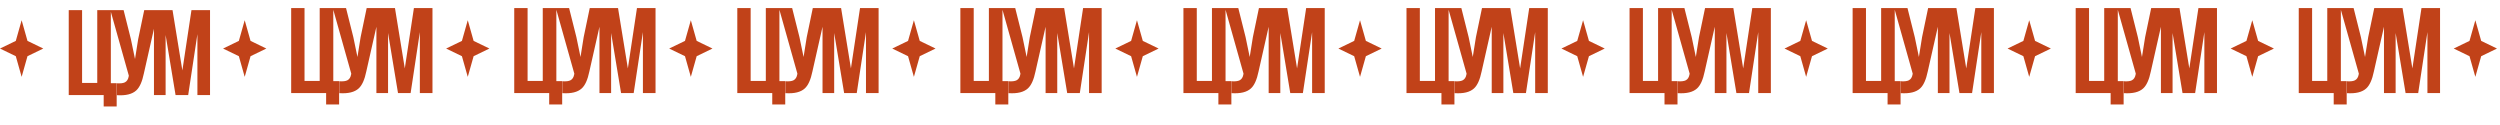
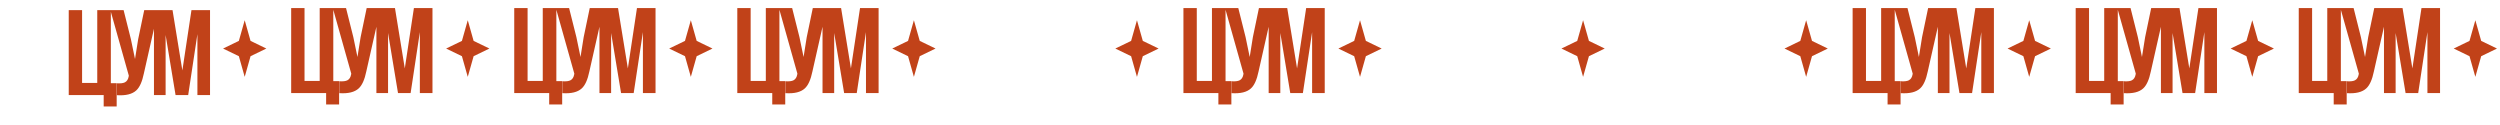
<svg xmlns="http://www.w3.org/2000/svg" width="618" height="31" viewBox="0 0 618 31" fill="none">
  <path d="M16.991 2.5H20.291V20.5H24.041V2.5H27.401V20.56H28.841V26.32H25.631V23.5H16.991V2.5ZM35.564 18.16C35.144 20.2 34.514 21.6 33.674 22.36C32.674 23.28 31.084 23.67 28.904 23.53V20.59C29.804 20.65 30.464 20.57 30.884 20.35C31.384 20.09 31.694 19.6 31.814 18.88L31.844 18.7L27.284 2.5H30.554L32.354 9.67L33.374 14.59L34.154 9.7L35.654 2.5H39.104L35.564 18.16ZM45.08 17.41L47.33 2.5H51.92V23.5H48.8V8.44L46.52 23.5H43.4L40.94 8.65V23.5H38.06V2.5H42.65L45.08 17.41Z" fill="#C14219" />
  <path d="M127.12 2H130.42V20H134.17V2H137.53V20.06H138.97V25.82H135.76V23H127.12V2ZM145.692 17.66C145.272 19.7 144.642 21.1 143.802 21.86C142.802 22.78 141.212 23.17 139.032 23.03V20.09C139.932 20.15 140.592 20.07 141.012 19.85C141.512 19.59 141.822 19.1 141.942 18.38L141.972 18.2L137.412 2H140.682L142.482 9.17L143.502 14.09L144.282 9.2L145.782 2H149.232L145.692 17.66ZM155.208 16.91L157.458 2H162.048V23H158.928V7.94L156.648 23H153.528L151.068 8.15V23H148.188V2H152.778L155.208 16.91Z" fill="#C14219" />
-   <path d="M237.403 2H240.703V20H244.453V2H247.813V20.06H249.253V25.82H246.043V23H237.403V2ZM255.975 17.66C255.555 19.7 254.925 21.1 254.085 21.86C253.085 22.78 251.495 23.17 249.315 23.03V20.09C250.215 20.15 250.875 20.07 251.295 19.85C251.795 19.59 252.105 19.1 252.225 18.38L252.255 18.2L247.695 2H250.965L252.765 9.17L253.785 14.09L254.565 9.2L256.065 2H259.515L255.975 17.66ZM265.491 16.91L267.741 2H272.331V23H269.211V7.94L266.931 23H263.811L261.351 8.15V23H258.471V2H263.061L265.491 16.91Z" fill="#C14219" />
-   <path d="M347.685 2H350.985V20H354.735V2H358.095V20.06H359.535V25.82H356.325V23H347.685V2ZM366.258 17.66C365.838 19.7 365.208 21.1 364.368 21.86C363.368 22.78 361.778 23.17 359.598 23.03V20.09C360.498 20.15 361.158 20.07 361.578 19.85C362.078 19.59 362.388 19.1 362.508 18.38L362.538 18.2L357.978 2H361.248L363.048 9.17L364.068 14.09L364.848 9.2L366.348 2H369.798L366.258 17.66ZM375.774 16.91L378.024 2H382.614V23H379.494V7.94L377.214 23H374.094L371.634 8.15V23H368.754V2H373.344L375.774 16.91Z" fill="#C14219" />
  <path d="M457.969 2H461.269V20H465.019V2H468.379V20.06H469.819V25.82H466.609V23H457.969V2ZM476.541 17.66C476.121 19.7 475.491 21.1 474.651 21.86C473.651 22.78 472.061 23.17 469.881 23.03V20.09C470.781 20.15 471.441 20.07 471.861 19.85C472.361 19.59 472.671 19.1 472.791 18.38L472.821 18.2L468.261 2H471.531L473.331 9.17L474.351 14.09L475.131 9.2L476.631 2H480.081L476.541 17.66ZM486.057 16.91L488.307 2H492.897V23H489.777V7.94L487.497 23H484.377L481.917 8.15V23H479.037V2H483.627L486.057 16.91Z" fill="#C14219" />
  <path d="M568.251 2H571.551V20H575.301V2H578.661V20.06H580.101V25.82H576.891V23H568.251V2ZM586.824 17.66C586.404 19.7 585.774 21.1 584.934 21.86C583.934 22.78 582.344 23.17 580.164 23.03V20.09C581.064 20.15 581.724 20.07 582.144 19.85C582.644 19.59 582.954 19.1 583.074 18.38L583.104 18.2L578.544 2H581.814L583.614 9.17L584.634 14.09L585.414 9.2L586.914 2H590.364L586.824 17.66ZM596.34 16.91L598.59 2H603.18V23H600.06V7.94L597.78 23H594.66L592.2 8.15V23H589.32V2H593.91L596.34 16.91Z" fill="#C14219" />
  <path d="M71.979 2H75.279V20H79.029V2H82.389V20.06H83.829V25.82H80.619V23H71.979V2ZM90.551 17.66C90.131 19.7 89.501 21.1 88.661 21.86C87.661 22.78 86.071 23.17 83.891 23.03V20.09C84.791 20.15 85.451 20.07 85.871 19.85C86.371 19.59 86.681 19.1 86.801 18.38L86.831 18.2L82.271 2H85.541L87.341 9.17L88.361 14.09L89.141 9.2L90.641 2H94.091L90.551 17.66ZM100.067 16.91L102.317 2H106.907V23H103.787V7.94L101.507 23H98.387L95.927 8.15V23H93.047V2H97.637L100.067 16.91Z" fill="#C14219" />
  <path d="M182.261 2H185.561V20H189.311V2H192.671V20.06H194.111V25.82H190.901V23H182.261V2ZM200.833 17.66C200.413 19.7 199.783 21.1 198.943 21.86C197.943 22.78 196.353 23.17 194.173 23.03V20.09C195.073 20.15 195.733 20.07 196.153 19.85C196.653 19.59 196.963 19.1 197.083 18.38L197.113 18.2L192.553 2H195.823L197.623 9.17L198.643 14.09L199.423 9.2L200.923 2H204.373L200.833 17.66ZM210.349 16.91L212.599 2H217.189V23H214.069V7.94L211.789 23H208.669L206.209 8.15V23H203.329V2H207.919L210.349 16.91Z" fill="#C14219" />
  <path d="M292.545 2H295.845V20H299.595V2H302.955V20.06H304.395V25.82H301.185V23H292.545V2ZM311.117 17.66C310.697 19.7 310.067 21.1 309.227 21.86C308.227 22.78 306.637 23.17 304.457 23.03V20.09C305.357 20.15 306.017 20.07 306.437 19.85C306.937 19.59 307.247 19.1 307.367 18.38L307.397 18.2L302.837 2H306.107L307.907 9.17L308.927 14.09L309.707 9.2L311.207 2H314.657L311.117 17.66ZM320.633 16.91L322.883 2H327.473V23H324.353V7.94L322.073 23H318.953L316.493 8.15V23H313.613V2H318.203L320.633 16.91Z" fill="#C14219" />
-   <path d="M402.827 2H406.127V20H409.877V2H413.237V20.06H414.677V25.82H411.467V23H402.827V2ZM421.4 17.66C420.98 19.7 420.35 21.1 419.51 21.86C418.51 22.78 416.92 23.17 414.74 23.03V20.09C415.64 20.15 416.3 20.07 416.72 19.85C417.22 19.59 417.53 19.1 417.65 18.38L417.68 18.2L413.12 2H416.39L418.19 9.17L419.21 14.09L419.99 9.2L421.49 2H424.94L421.4 17.66ZM430.916 16.91L433.166 2H437.756V23H434.636V7.94L432.356 23H429.236L426.776 8.15V23H423.896V2H428.486L430.916 16.91Z" fill="#C14219" />
  <path d="M513.11 2H516.41V20H520.16V2H523.52V20.06H524.96V25.82H521.75V23H513.11V2ZM531.683 17.66C531.263 19.7 530.633 21.1 529.793 21.86C528.793 22.78 527.203 23.17 525.023 23.03V20.09C525.923 20.15 526.583 20.07 527.003 19.85C527.503 19.59 527.813 19.1 527.933 18.38L527.963 18.2L523.403 2H526.673L528.473 9.17L529.493 14.09L530.273 9.2L531.773 2H535.223L531.683 17.66ZM541.199 16.91L543.449 2H548.039V23H544.919V7.94L542.639 23H539.519L537.059 8.15V23H534.179V2H538.769L541.199 16.91Z" fill="#C14219" />
-   <path d="M5.35 5L6.794 10.109L10.699 12L6.794 13.891L5.35 19L3.905 13.891L0 12L3.905 10.109L5.35 5Z" fill="#C14219" />
  <path d="M115.632 5L117.077 10.109L120.982 12L117.077 13.891L115.632 19L114.187 13.891L110.282 12L114.187 10.109L115.632 5Z" fill="#C14219" />
  <path d="M225.915 5L227.36 10.109L231.265 12L227.36 13.891L225.915 19L224.47 13.891L220.565 12L224.47 10.109L225.915 5Z" fill="#C14219" />
  <path d="M336.198 5L337.643 10.109L341.548 12L337.643 13.891L336.198 19L334.753 13.891L330.849 12L334.753 10.109L336.198 5Z" fill="#C14219" />
  <path d="M446.48 5L447.925 10.109L451.83 12L447.925 13.891L446.48 19L445.036 13.891L441.131 12L445.036 10.109L446.48 5Z" fill="#C14219" />
  <path d="M556.764 5L558.208 10.109L562.113 12L558.208 13.891L556.764 19L555.319 13.891L551.414 12L555.319 10.109L556.764 5Z" fill="#C14219" />
  <path d="M60.491 5L61.936 10.109L65.841 12L61.936 13.891L60.491 19L59.046 13.891L55.142 12L59.046 10.109L60.491 5Z" fill="#C14219" />
  <path d="M170.774 5L172.219 10.109L176.123 12L172.219 13.891L170.774 19L169.329 13.891L165.424 12L169.329 10.109L170.774 5Z" fill="#C14219" />
  <path d="M281.057 5L282.501 10.109L286.406 12L282.501 13.891L281.057 19L279.612 13.891L275.707 12L279.612 10.109L281.057 5Z" fill="#C14219" />
  <path d="M391.339 5L392.784 10.109L396.689 12L392.784 13.891L391.339 19L389.894 13.891L385.99 12L389.894 10.109L391.339 5Z" fill="#C14219" />
  <path d="M501.622 5L503.067 10.109L506.972 12L503.067 13.891L501.622 19L500.177 13.891L496.272 12L500.177 10.109L501.622 5Z" fill="#C14219" />
  <path d="M611.905 5L613.35 10.109L617.255 12L613.35 13.891L611.905 19L610.46 13.891L606.556 12L610.46 10.109L611.905 5Z" fill="#C14219" />
</svg>